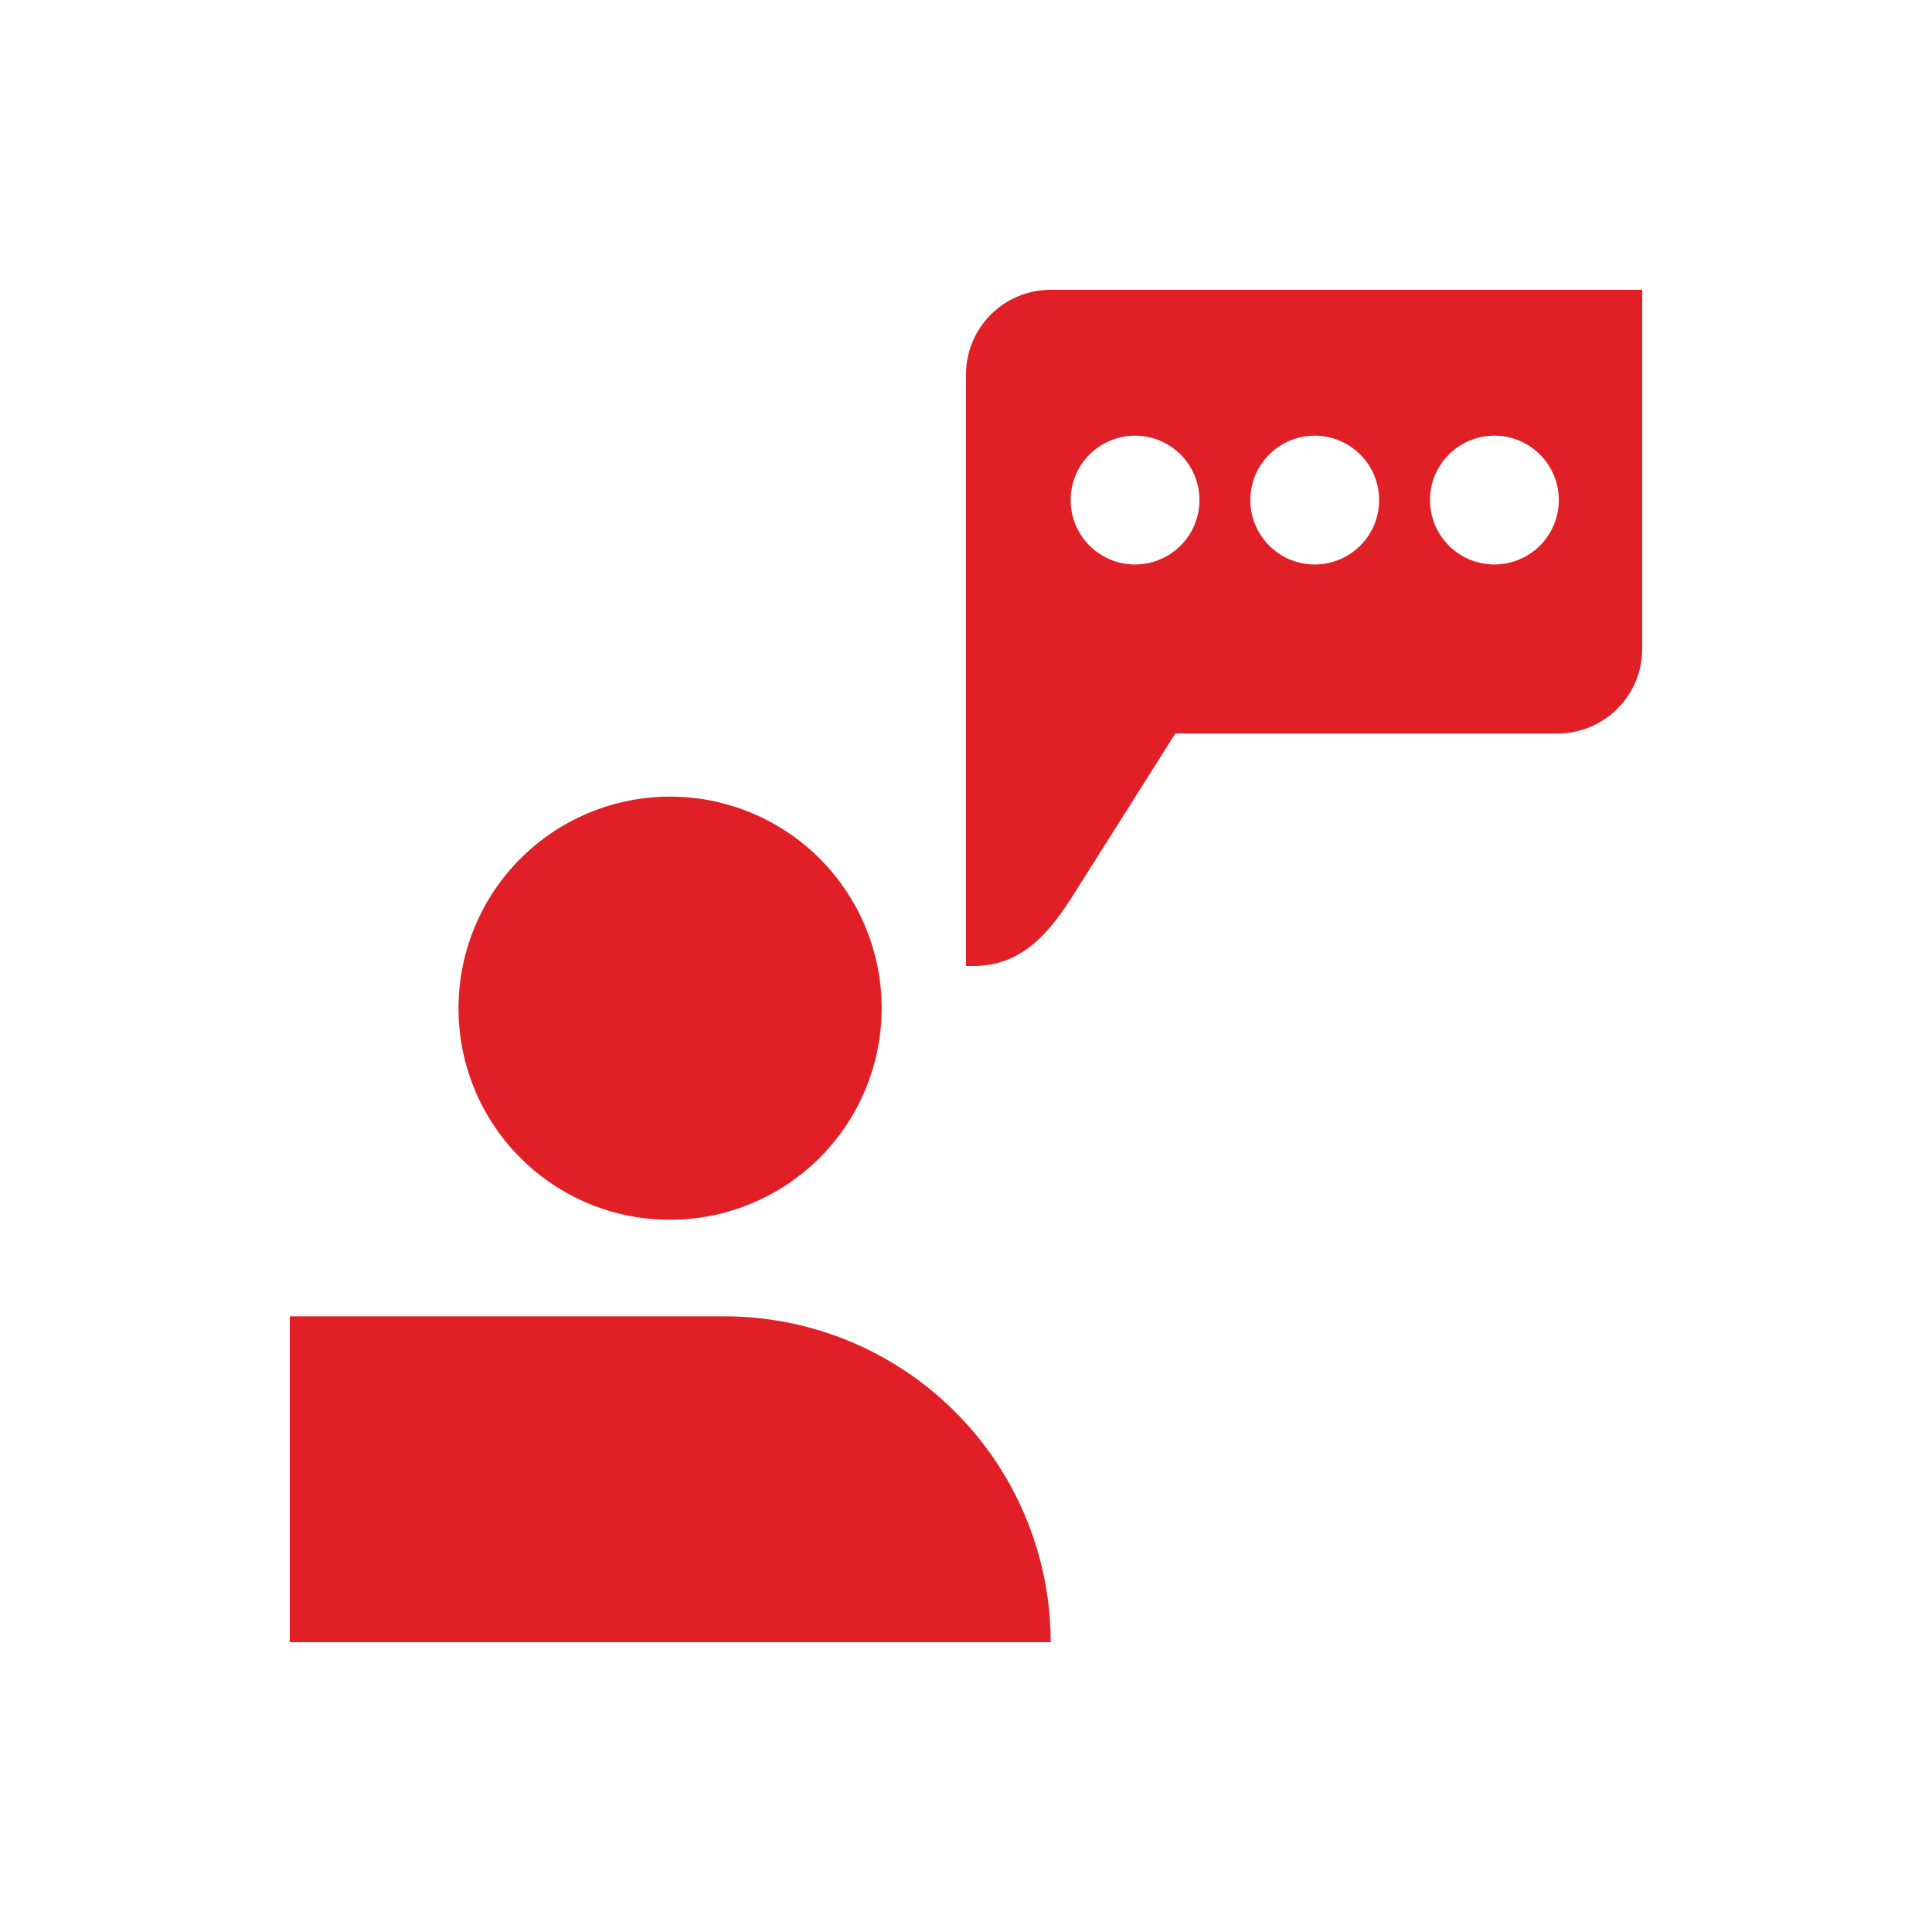
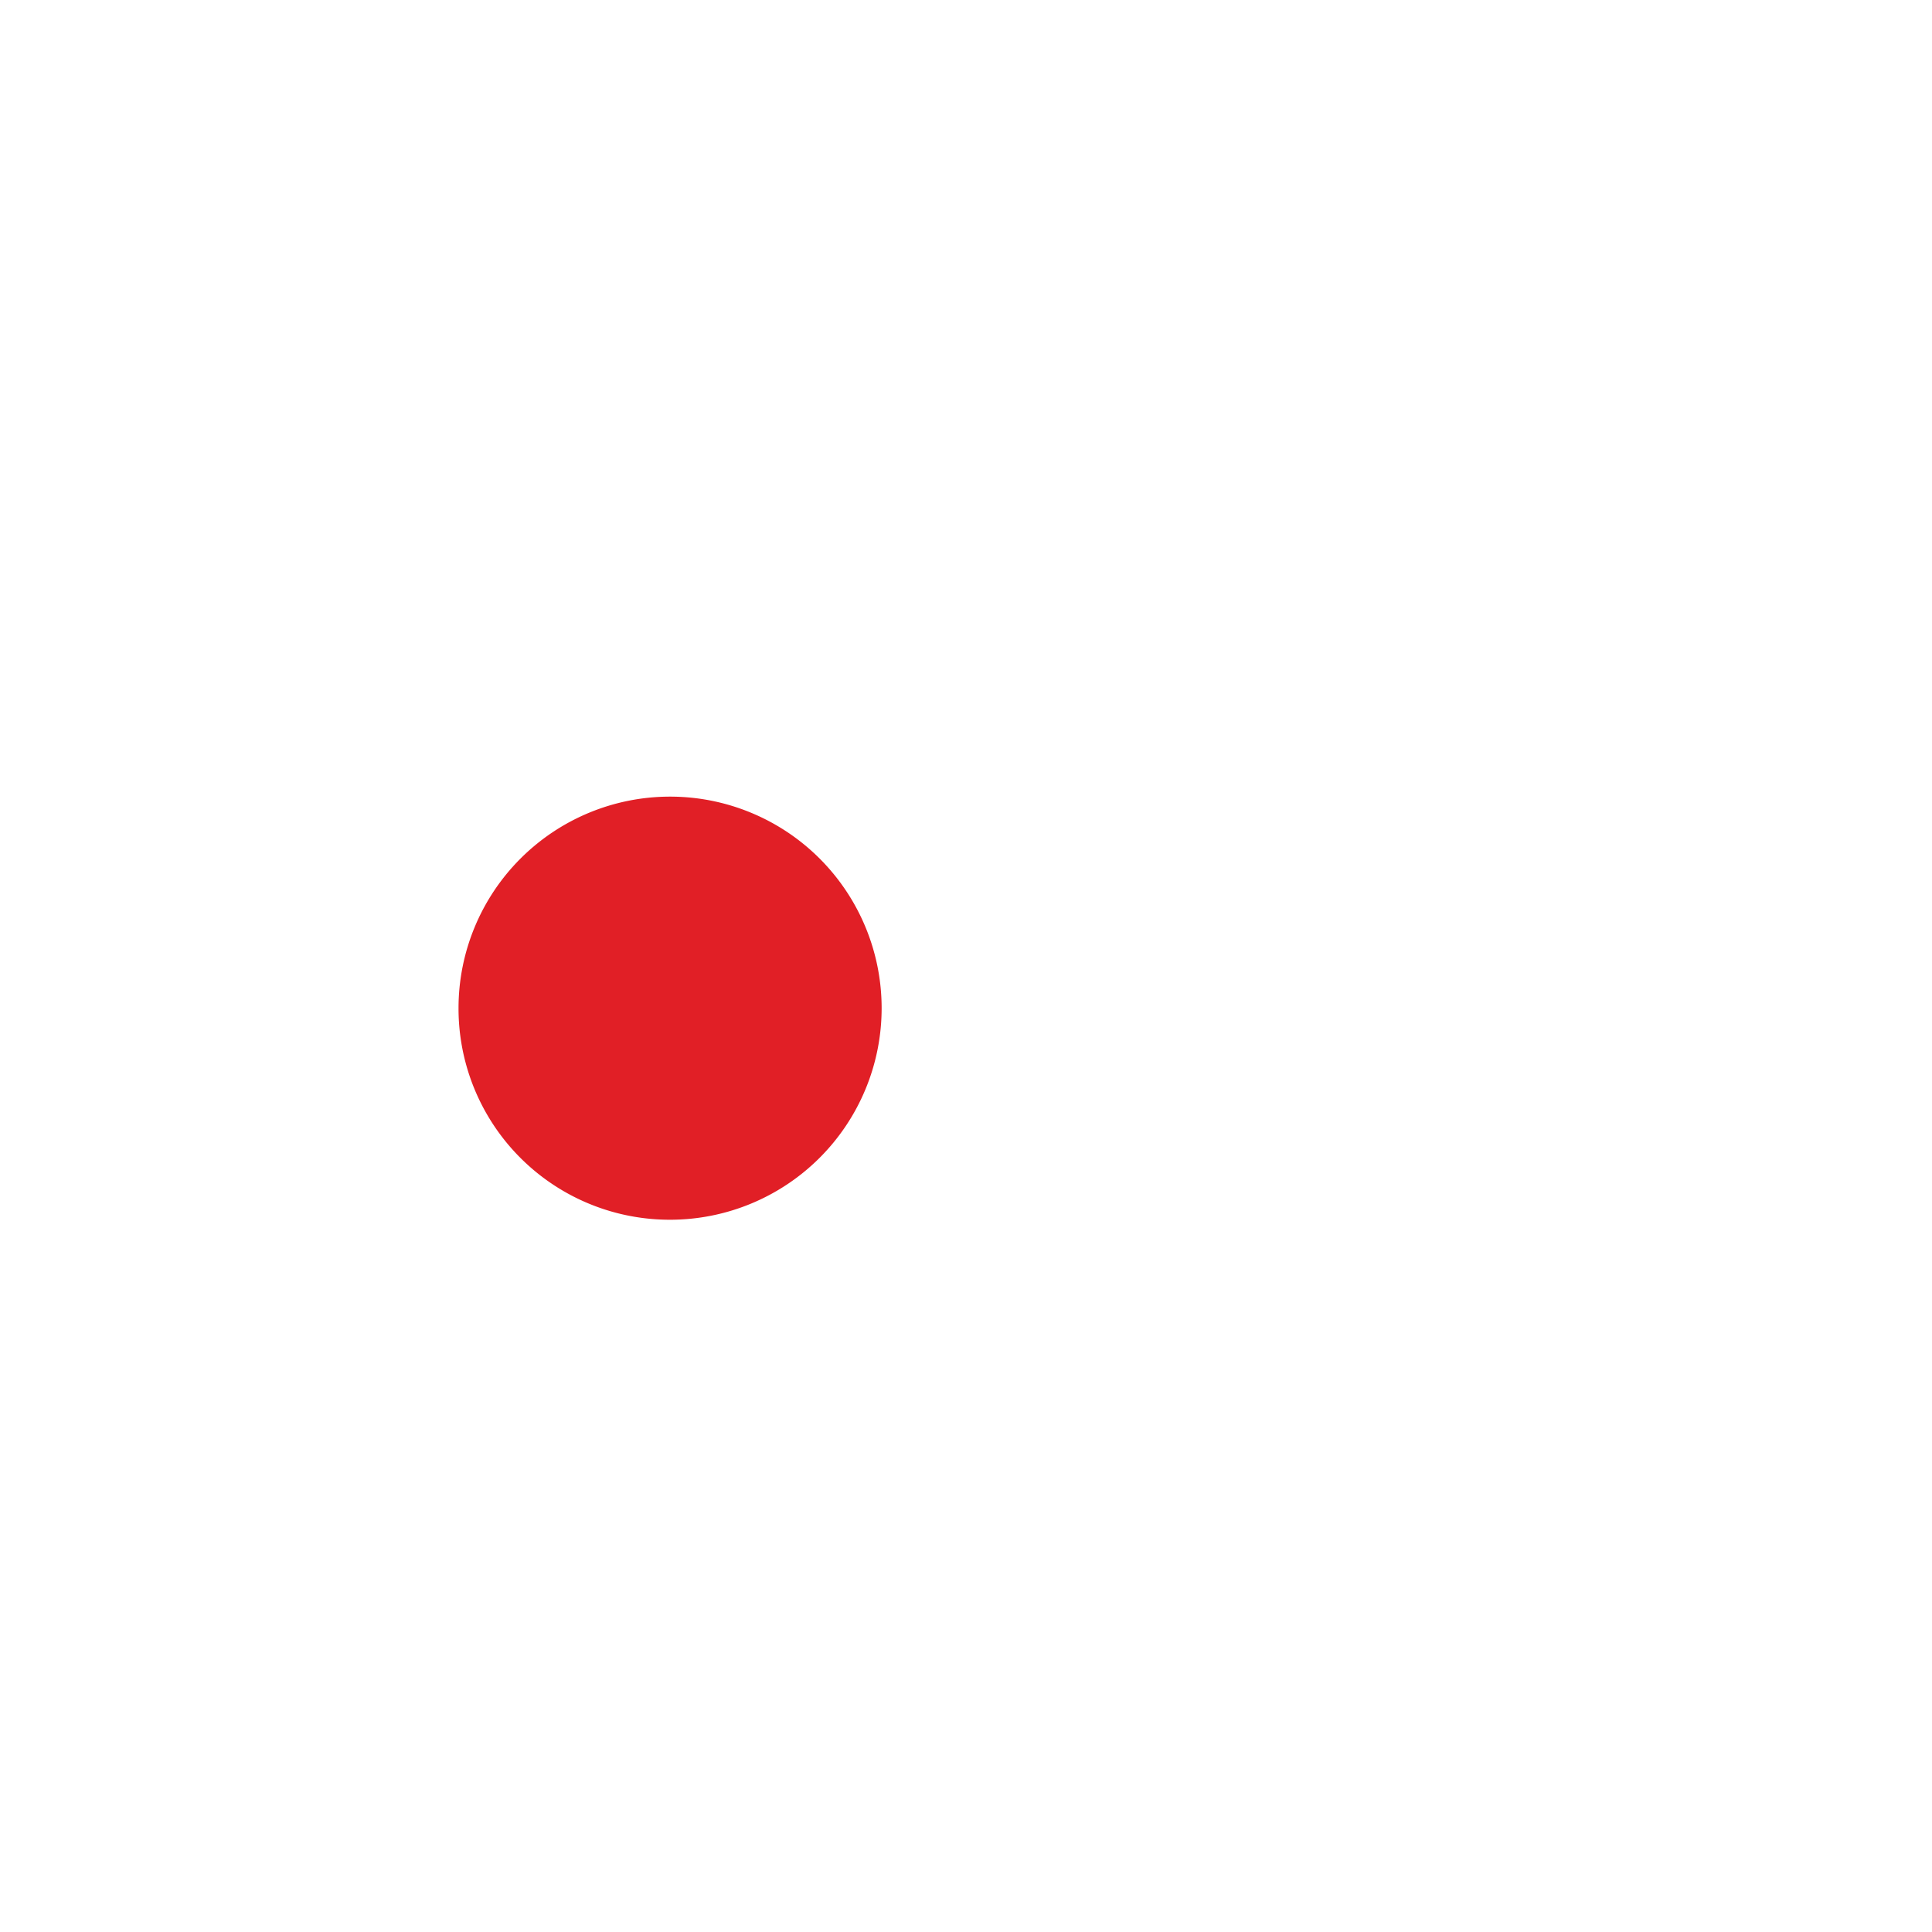
<svg xmlns="http://www.w3.org/2000/svg" id="Layer_1" data-name="Layer 1" viewBox="0 0 60 60">
  <defs>
    <style>.cls-1{fill:#e11f26;}</style>
  </defs>
  <title>Artboard 20</title>
  <path class="cls-1" d="M20.81,37.88a6.57,6.57,0,1,0-6.57-6.57,6.56,6.56,0,0,0,6.57,6.57" />
-   <path class="cls-1" d="M22.5,40.88H9V51H32.63A10.13,10.13,0,0,0,22.5,40.88" />
-   <path class="cls-1" d="M46.41,17.53a2,2,0,1,1,2-2,2,2,0,0,1-2,2m-5.58,0a2,2,0,1,1,2-2,2,2,0,0,1-2,2m-5.58,0a2,2,0,1,1,2-2,2,2,0,0,1-2,2M32.63,9A2.63,2.63,0,0,0,30,11.62V30h.21c1.34,0,2.2-.76,3.06-2.11l3.23-5.11H48.38A2.63,2.63,0,0,0,51,20.15V9Z" />
</svg>